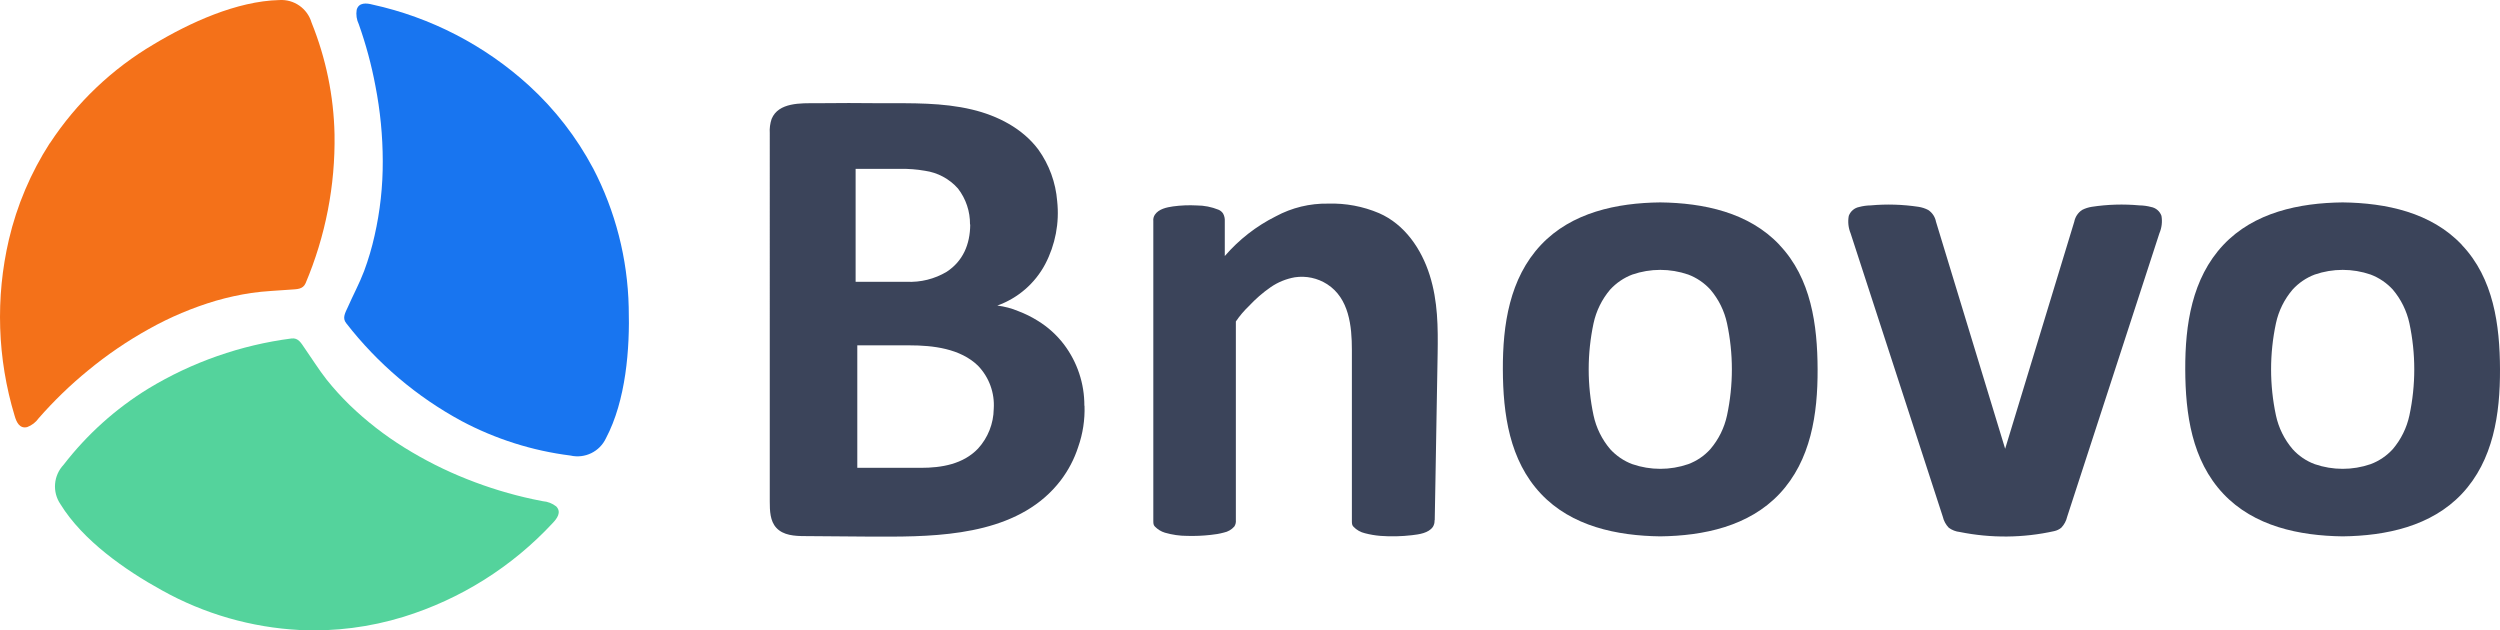
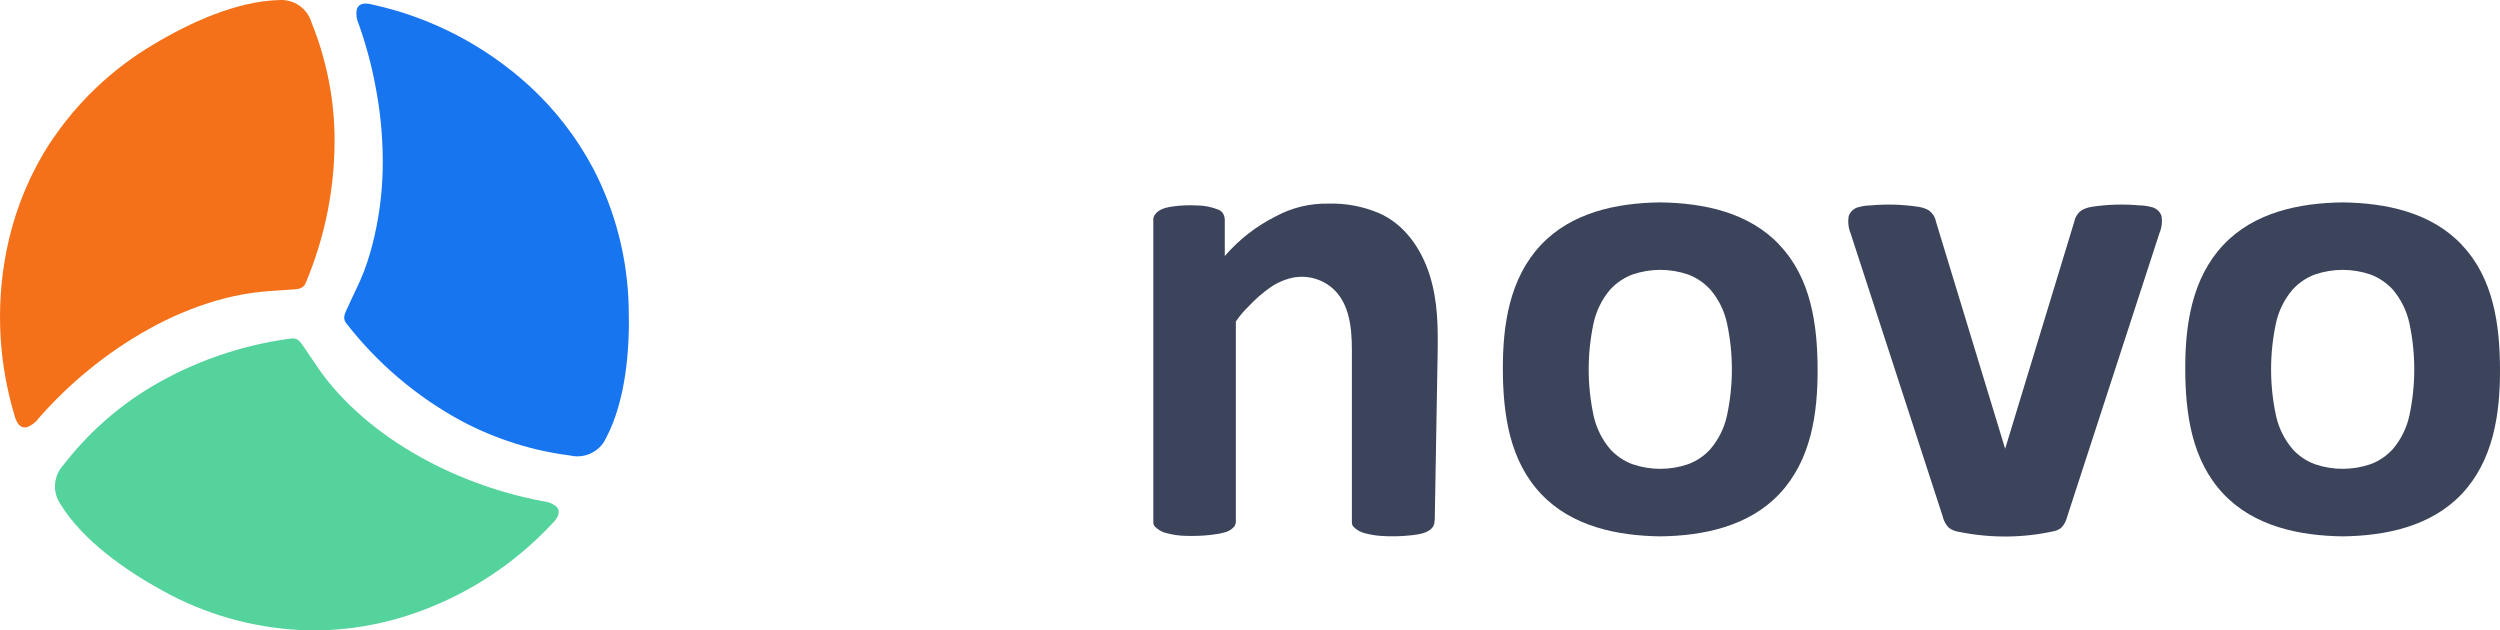
<svg xmlns="http://www.w3.org/2000/svg" id="_Слой_1" data-name="Слой 1" viewBox="0 0 476.41 120.14">
  <defs>
    <style> .cls-1 { fill: #f47119; } .cls-1, .cls-2, .cls-3, .cls-4 { stroke-width: 0px; } .cls-2 { fill: #54d39c; } .cls-3 { fill: #3b445a; } .cls-4 { fill: #1875f0; } </style>
  </defs>
  <path class="cls-1" d="M9.51,27.29c5.07-7.72,11.84-14.17,19.8-18.86C36.16,4.32,45.1.21,53.23.01c2.8-.18,5.35,1.6,6.14,4.29,2.74,6.78,4.23,14,4.38,21.31.16,9.73-1.72,19.39-5.51,28.35-.51,1.21-1.7,1.14-2.83,1.23-2.51.2-5,.27-7.52.64-2.27.34-4.51.84-6.72,1.47-4.45,1.32-8.75,3.13-12.8,5.4-4.09,2.27-7.97,4.91-11.58,7.89-3.39,2.77-6.54,5.82-9.42,9.11-.54.77-1.31,1.36-2.19,1.69-1.47.36-2.06-1-2.39-2.15-3.3-10.91-3.68-22.5-1.09-33.6,1.53-6.51,4.16-12.71,7.78-18.34" />
  <path class="cls-2" d="M57.13,120.06c-9.22-.48-18.22-3.07-26.28-7.57-7-3.85-15.06-9.49-19.33-16.41-1.59-2.33-1.34-5.45.59-7.5,4.47-5.79,9.95-10.72,16.18-14.54,8.32-5.04,17.61-8.29,27.26-9.54,1.31-.17,1.85.91,2.5,1.84,1.4,2,2.67,4.06,4.19,6,1.37,1.71,2.84,3.33,4.4,4.85,3.18,3.07,6.68,5.79,10.44,8.12,3.79,2.35,7.77,4.36,11.92,6,4.07,1.62,8.27,2.9,12.55,3.82l1.88.38c.94.07,1.83.42,2.57,1,1.05,1.09.15,2.3-.66,3.15-7.75,8.35-17.56,14.52-28.45,17.89-6.39,1.97-13.08,2.82-19.76,2.53" />
-   <path class="cls-3" d="M189.37,77.93c.21-3.05-.88-6.04-3-8.24-3.38-3.28-8.58-3.88-13.05-3.88h-9.95v23.34h12.12c3.94,0,8.06-.69,10.9-3.68,1.88-2.06,2.94-4.75,2.98-7.54ZM184.85,42.78c.03-2.48-.78-4.9-2.3-6.86-1.63-1.84-3.87-3.04-6.31-3.38-1.55-.27-3.13-.39-4.7-.36h-8.49v21.52h9.69c2.69.13,5.36-.53,7.67-1.91,3.06-2.01,4.46-5.17,4.48-9.01h-.04ZM206.67,77.32c.09,2.68-.32,5.34-1.21,7.87-.74,2.29-1.87,4.44-3.33,6.36-7.44,9.73-20.91,10.67-32.18,10.71h-3.91l-12.63-.1c-2,0-4.16-.14-5.48-1.59-1.18-1.29-1.24-3.22-1.24-5V25.37c-.06-.91.06-1.83.35-2.7,1.3-3.2,5.65-3,8.44-3,4.18-.05,8.36-.05,12.54,0,5.73,0,11.58-.14,17.19,1.2,4.9,1.16,9.65,3.6,12.66,7.63,2.07,2.89,3.31,6.29,3.59,9.83.45,4.14-.35,8.31-2.28,12-1.95,3.68-5.21,6.5-9.13,7.9,1.38.17,2.72.52,4,1.06,1.27.48,2.5,1.08,3.65,1.8,1.96,1.19,3.68,2.74,5.07,4.57,2.53,3.36,3.89,7.45,3.87,11.66" />
  <path class="cls-3" d="M273.37,99.16c.03.43-.08.85-.3,1.22-.83,1.22-2.65,1.45-4,1.61-1.99.23-4,.28-6,.13-1-.08-1.98-.25-2.95-.5-.83-.19-1.6-.62-2.19-1.24-.31-.31-.31-.61-.31-1.22v-32.46c0-4.54-.52-9.84-4.71-12.54-1.83-1.17-4.01-1.64-6.16-1.32-1.65.29-3.22.93-4.6,1.88-1.52,1.05-2.91,2.27-4.17,3.62-.92.88-1.75,1.86-2.47,2.92v37.87c.04.43-.06.85-.3,1.21-.52.59-1.23,1-2,1.15-.81.22-1.64.36-2.48.44-1.49.17-2.98.23-4.48.19-1.44,0-2.88-.21-4.26-.61-.73-.22-1.38-.63-1.91-1.17-.3-.3-.3-.61-.3-1.21v-57c-.05-.43.06-.86.3-1.22.75-1.1,2.25-1.4,3.47-1.58,1.49-.2,3-.26,4.5-.18,1.42,0,2.82.28,4.14.81.37.15.68.41.89.74.24.44.35.93.32,1.43v6.66c2.71-3.14,6.01-5.71,9.71-7.56,3.07-1.66,6.51-2.49,10-2.43,3.32-.1,6.63.52,9.69,1.82,4.9,2.14,8.08,6.84,9.65,11.82s1.59,9.93,1.51,15l-.2,11.48-.22,12.87-.13,7.19s0,.1,0,.15l-.04.03Z" />
  <path class="cls-3" d="M329.11,79.15c-.51,2.38-1.6,4.59-3.18,6.44-1.15,1.28-2.6,2.26-4.21,2.86-3.45,1.19-7.21,1.19-10.66,0-1.61-.6-3.06-1.59-4.22-2.86-1.57-1.85-2.66-4.06-3.17-6.44-1.23-5.78-1.23-11.75,0-17.53.51-2.37,1.6-4.59,3.17-6.44,1.17-1.27,2.61-2.25,4.22-2.86,3.45-1.19,7.21-1.19,10.66,0,1.61.61,3.05,1.59,4.21,2.86,1.58,1.85,2.67,4.06,3.18,6.44,1.23,5.78,1.23,11.75,0,17.53ZM339.11,46.67c-5.84-6.2-14.47-8-22.73-8.1-8.26.09-16.89,1.9-22.73,8.1-6,6.38-7.29,15.24-7.26,23.72s1.24,17.33,7.26,23.71c5.84,6.2,14.47,8,22.73,8.11,8.26-.1,16.89-1.91,22.73-8.11,6-6.38,7.29-15.23,7.26-23.71s-1.23-17.34-7.25-23.69v-.03Z" />
  <path class="cls-3" d="M459.15,79.15c-.51,2.38-1.6,4.59-3.17,6.44-1.16,1.27-2.61,2.26-4.22,2.86-3.45,1.19-7.21,1.19-10.66,0-1.61-.6-3.06-1.58-4.21-2.86-1.58-1.85-2.67-4.06-3.18-6.44-1.23-5.78-1.23-11.75,0-17.53.51-2.38,1.6-4.59,3.18-6.44,1.16-1.27,2.6-2.25,4.21-2.86,3.45-1.19,7.21-1.19,10.66,0,1.61.61,3.05,1.59,4.22,2.86,1.57,1.85,2.66,4.07,3.17,6.44,1.23,5.78,1.23,11.75,0,17.53ZM469.15,46.67c-5.84-6.2-14.47-8-22.73-8.1-8.26.09-16.89,1.9-22.73,8.1-6,6.38-7.29,15.24-7.26,23.72s1.24,17.33,7.26,23.71c5.84,6.2,14.47,8,22.73,8.11,8.26-.1,16.89-1.91,22.73-8.11,6-6.38,7.29-15.23,7.26-23.71s-1.23-17.34-7.25-23.69v-.03Z" />
  <path class="cls-3" d="M411.9,41.14c-.31-.89-1.08-1.54-2-1.7-.71-.19-1.44-.29-2.18-.3-3.03-.28-6.09-.19-9.1.27-.64.1-1.27.3-1.85.6-.78.52-1.31,1.32-1.49,2.24l-13.17,43.27c-4.39-14.42-8.78-28.84-13.18-43.27-.17-.92-.71-1.73-1.49-2.24-.58-.3-1.2-.5-1.85-.6-3.01-.45-6.06-.55-9.09-.27-.74.01-1.47.11-2.19.3-.92.17-1.68.82-2,1.7-.21,1.12-.08,2.28.35,3.33,5.86,18,11.72,36,17.57,54,.18.79.58,1.52,1.14,2.1.62.45,1.34.73,2.1.81,5.95,1.2,12.08,1.15,18-.17.49-.11.94-.32,1.33-.64.56-.58.95-1.31,1.13-2.1,5.86-18,11.72-36,17.57-54,.45-1.05.59-2.2.4-3.33Z" />
  <path class="cls-4" d="M113.01,32.04c4.27,8.19,6.59,17.25,6.8,26.48.24,8-.54,17.8-4.34,25-1.2,2.55-4.01,3.92-6.76,3.29-7.25-.91-14.28-3.14-20.74-6.57-8.55-4.62-16.04-10.98-22-18.66-.8-1-.16-2,.32-3.07,1-2.28,2.2-4.49,3.09-6.84.82-2.21,1.49-4.47,2-6.77,1.06-4.66,1.58-9.42,1.56-14.2-.01-4.81-.48-9.61-1.4-14.33-.75-4-1.81-7.93-3.17-11.76-.41-.85-.55-1.81-.4-2.74.4-1.46,1.9-1.29,3-1,11.13,2.44,21.43,7.77,29.85,15.45,4.94,4.52,9.06,9.84,12.2,15.75" />
</svg>